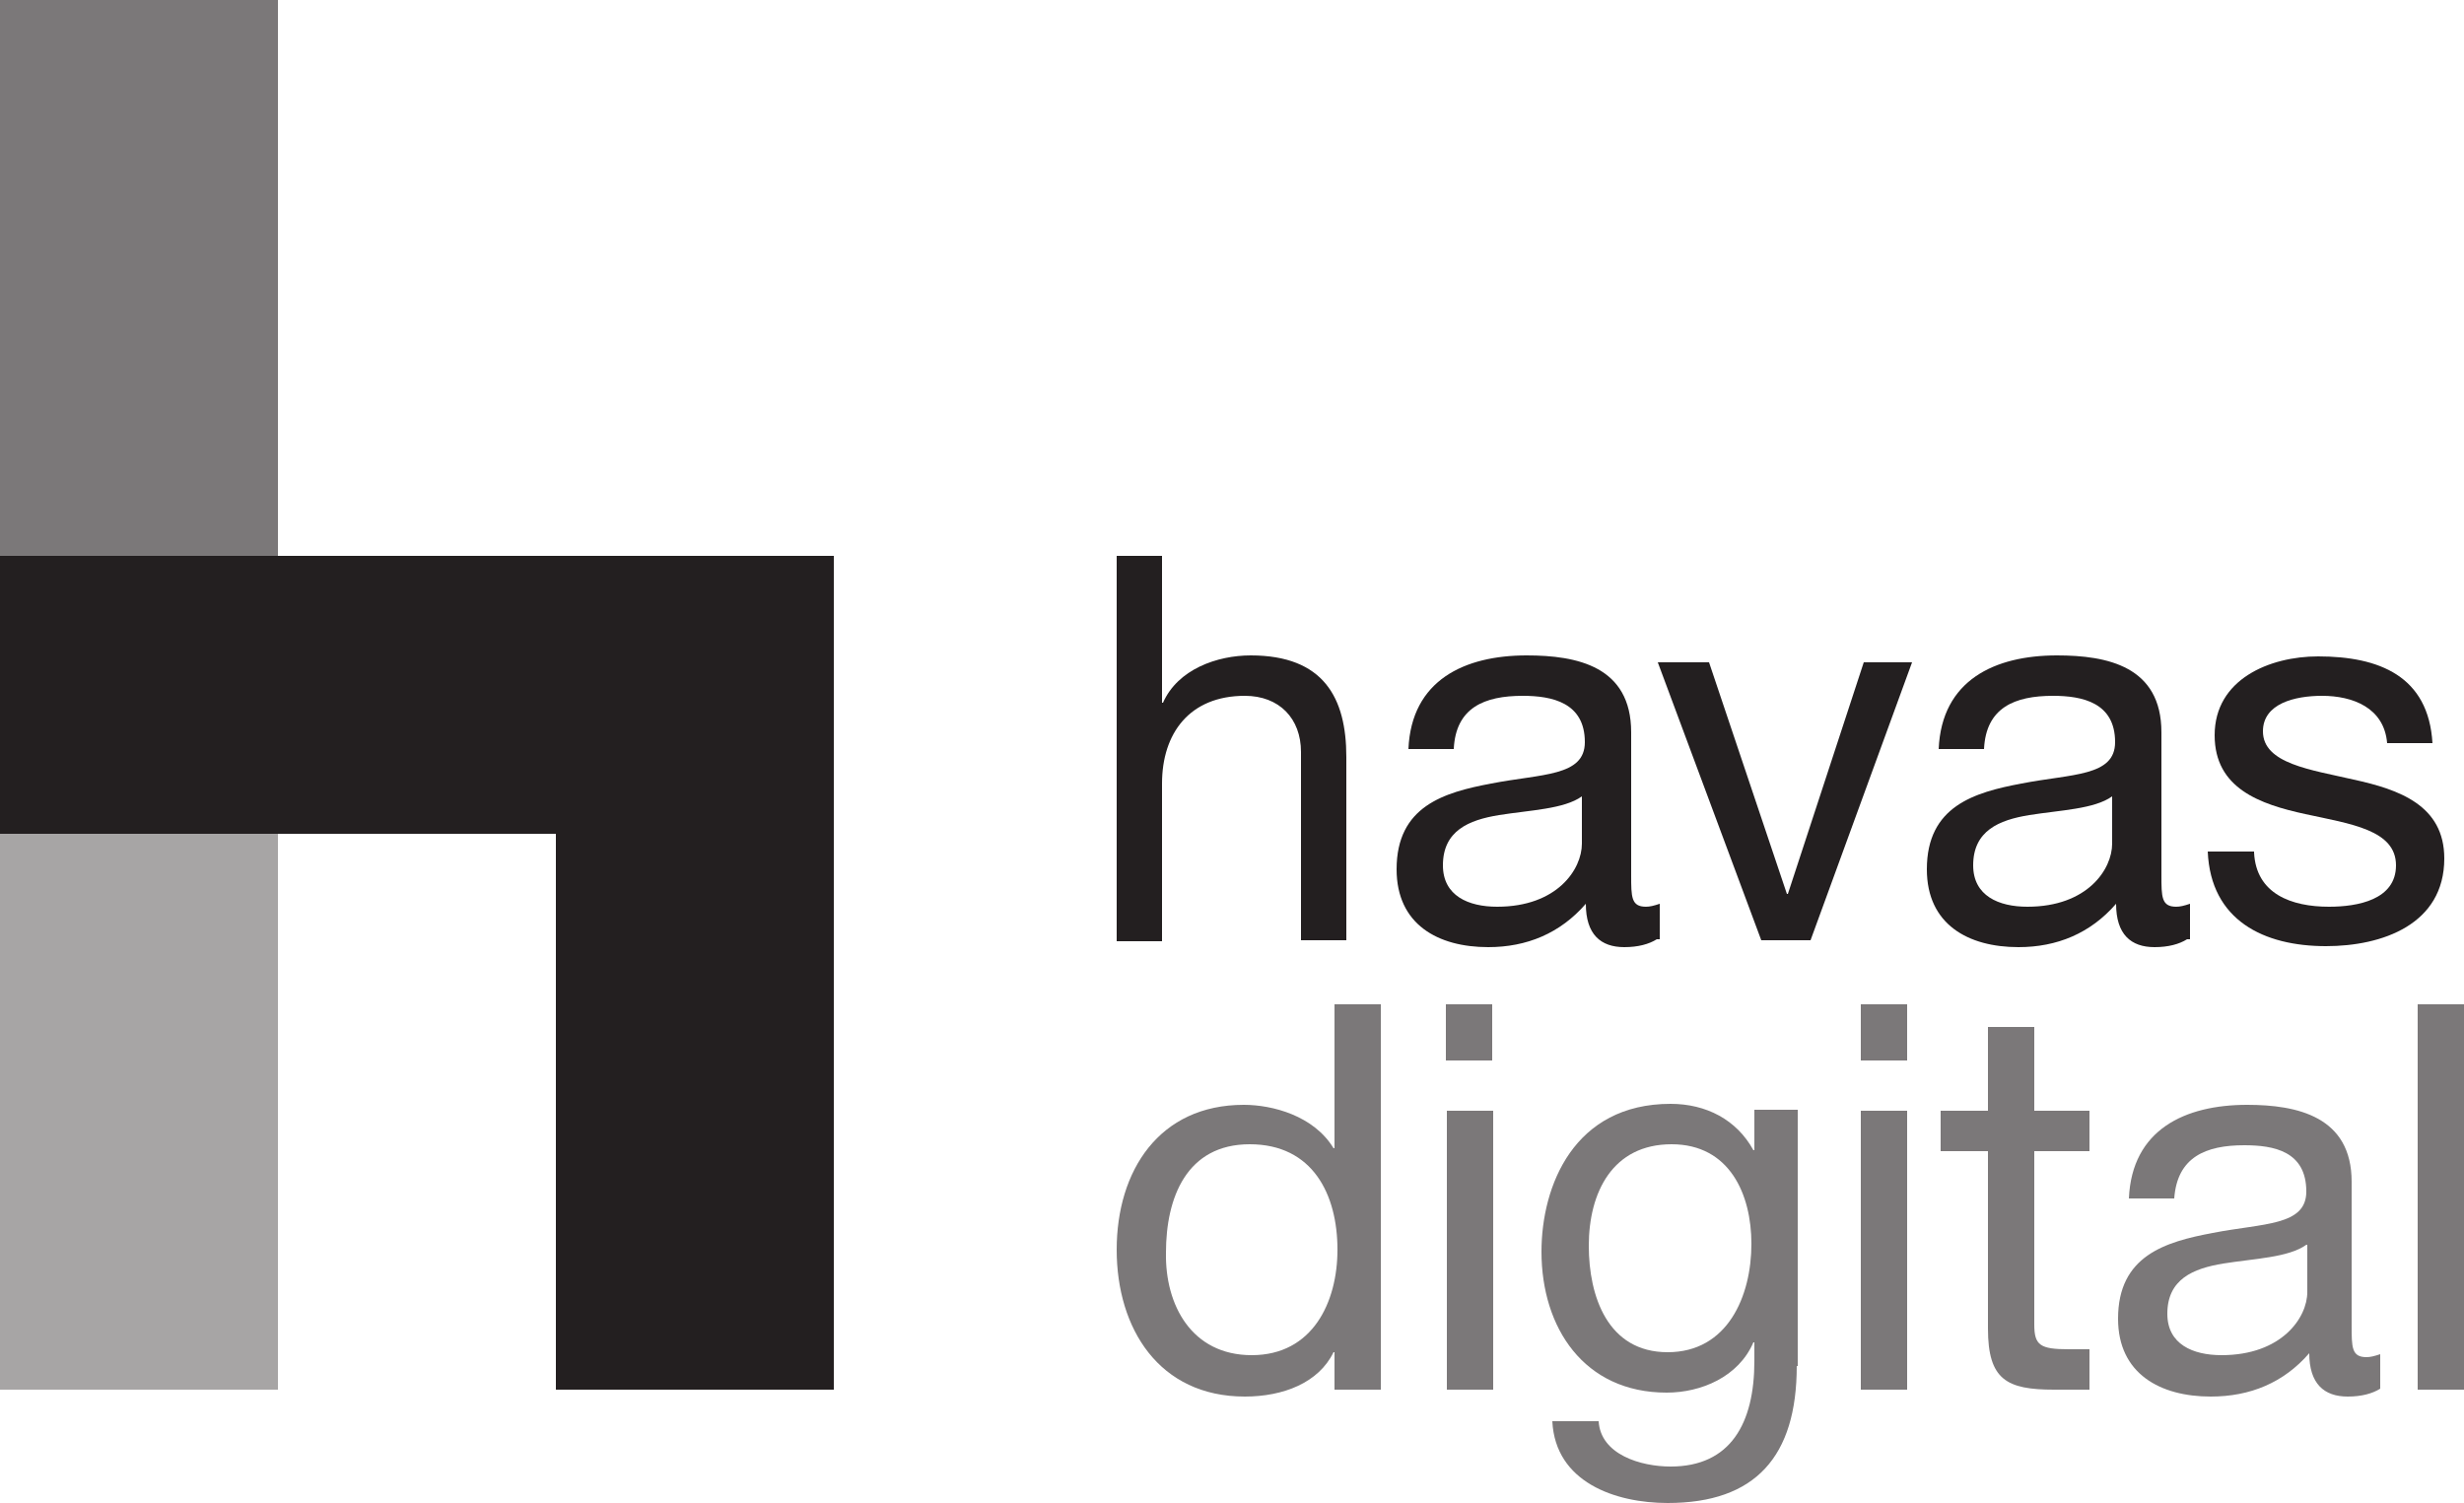
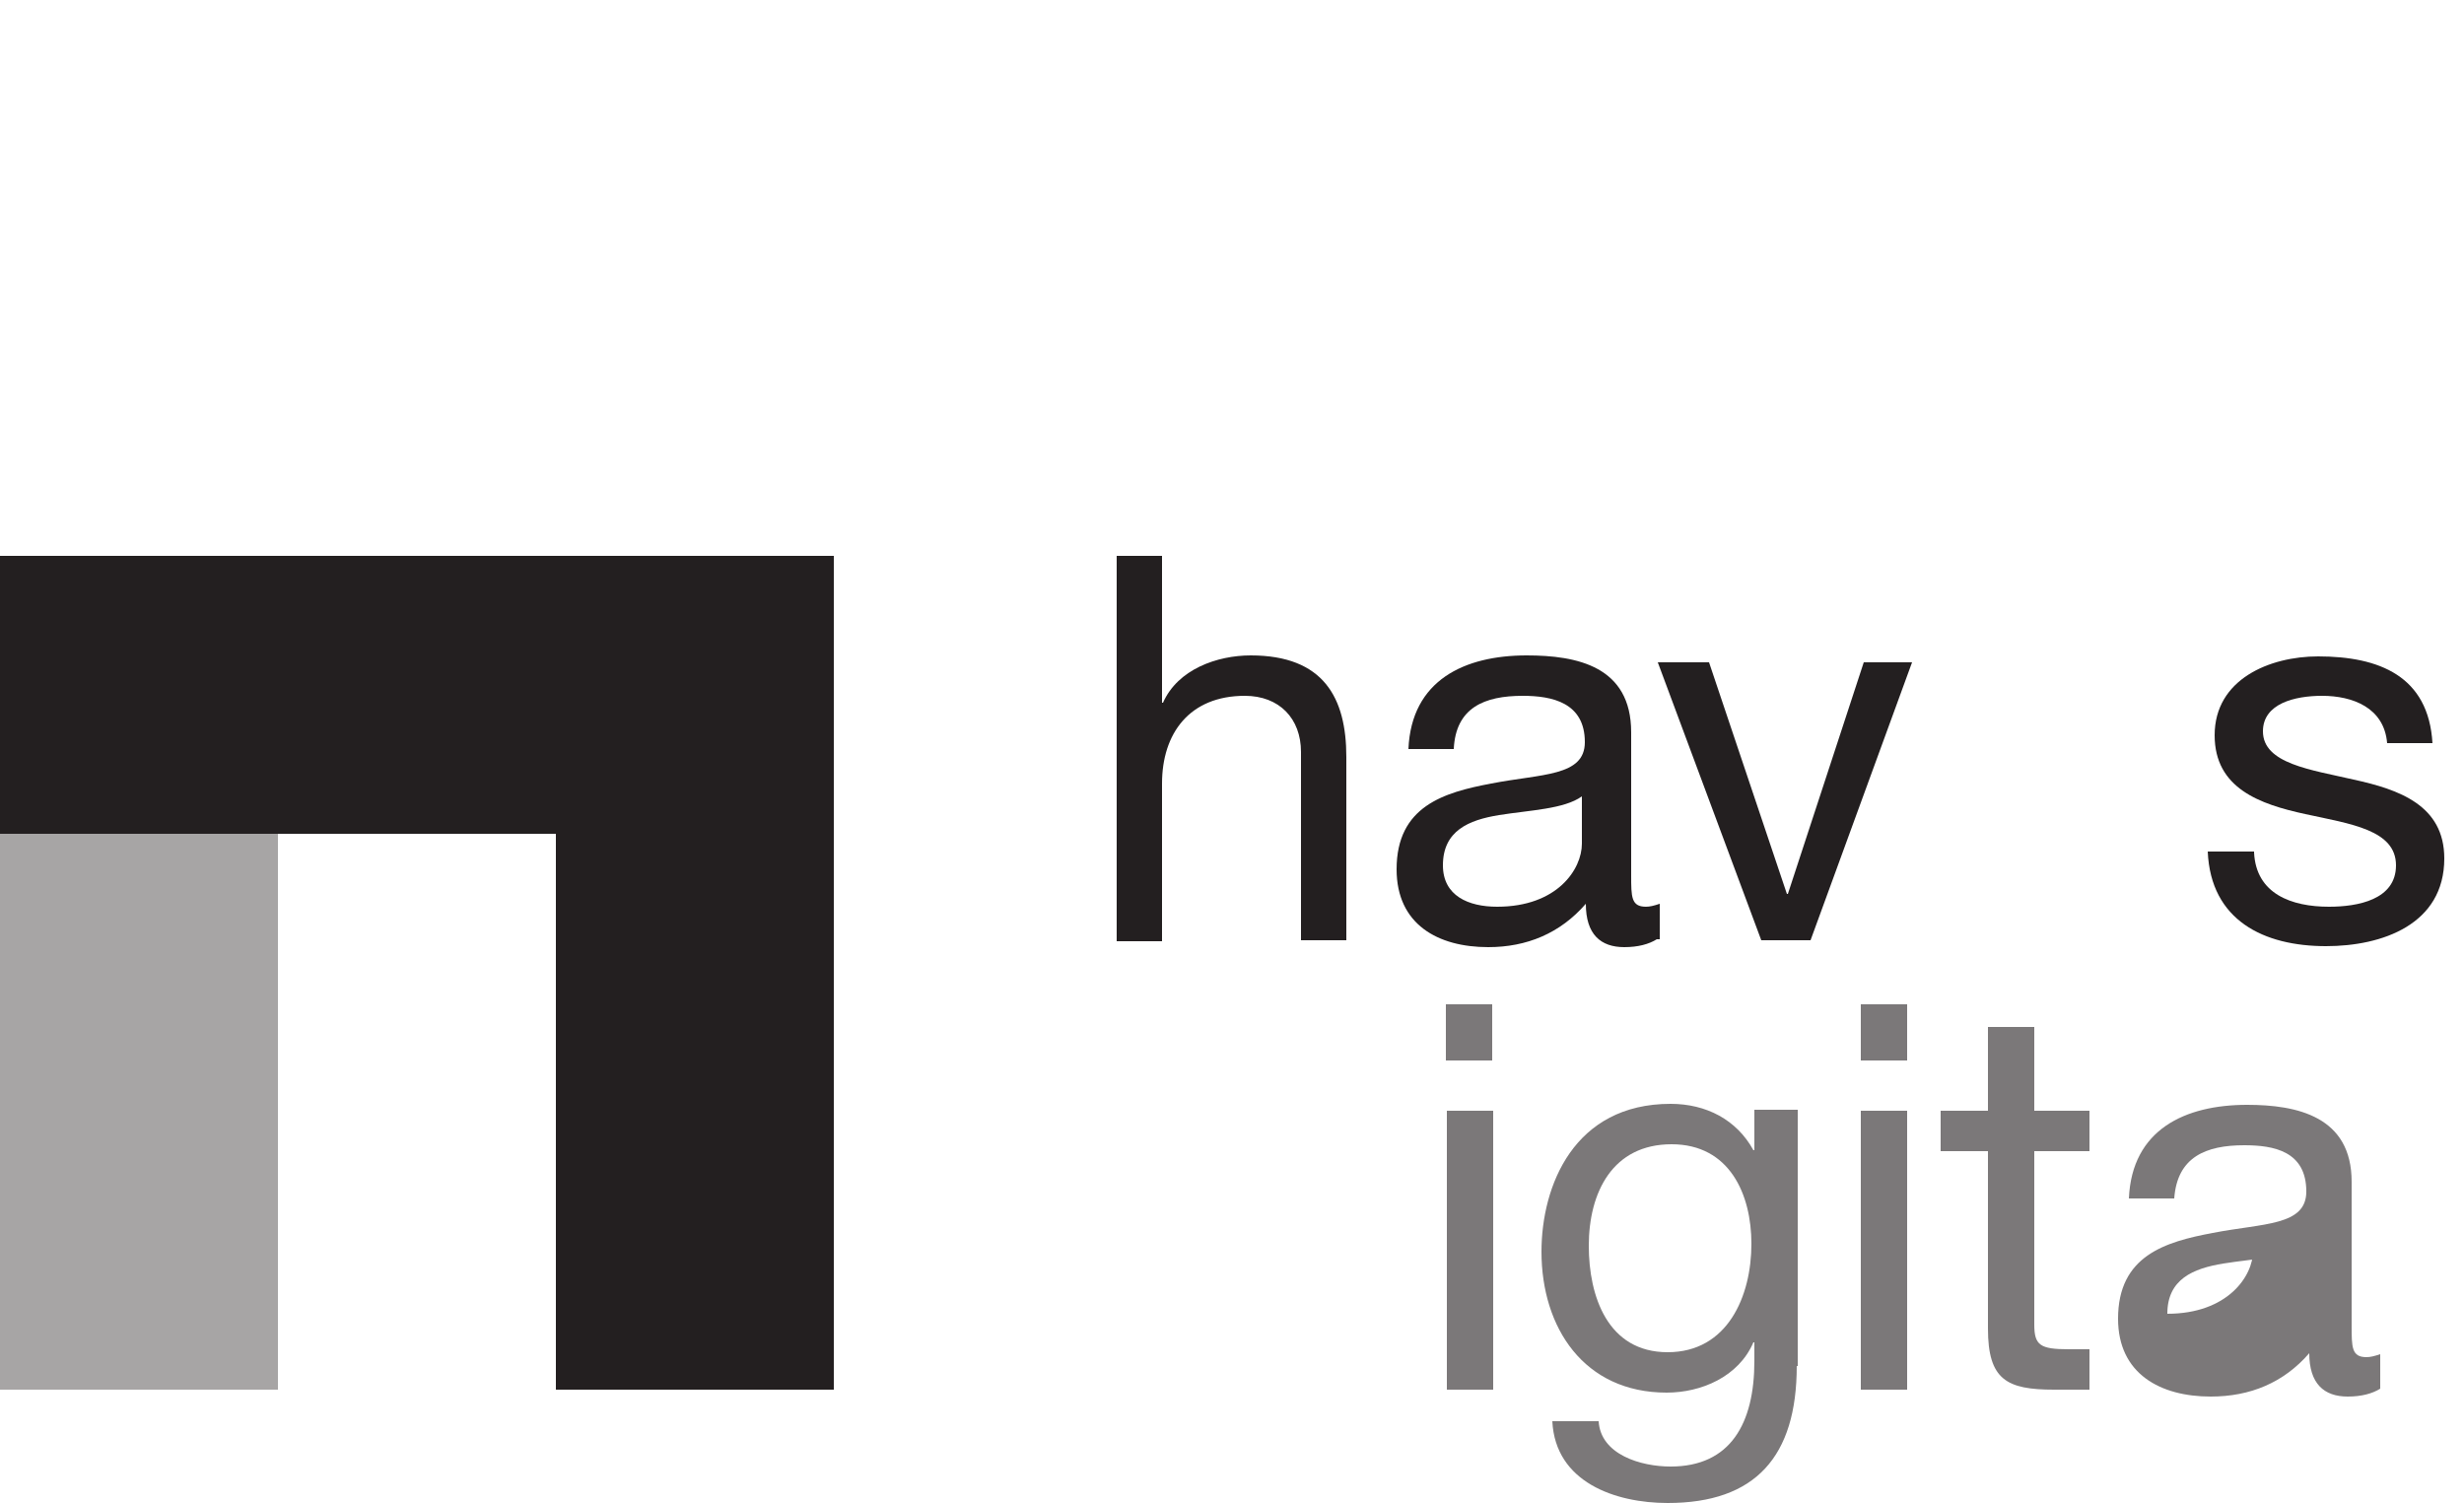
<svg xmlns="http://www.w3.org/2000/svg" version="1.1" id="Layer_1" x="0px" y="0px" viewBox="0 0 250 152.5" style="enable-background:new 0 0 250 152.5;" xml:space="preserve">
  <style type="text/css">
	.st0{fill:#588488;}
	.st1{fill:#DC4E0D;}
	.st2{fill:#60549A;}
	.st3{fill:#231F20;}
	.st4{fill:#FFFFFF;}
	.st5{opacity:0.5;}
	.st6{clip-path:url(#SVGID_2_);fill:#542E91;}
	.st7{fill:#542E91;}
	.st8{clip-path:url(#SVGID_4_);fill:#FFFFFF;}
	.st9{fill:#1E252C;}
	.st10{opacity:0.6;fill:#231F20;}
	.st11{opacity:0.4;fill:#231F20;}
	.st12{opacity:0.6;fill:#FFFFFF;}
	.st13{opacity:0.4;fill:#FFFFFF;}
	.st14{fill:#EF4923;}
	.st15{fill:#527D97;}
	.st16{fill:#32363D;}
	.st17{fill:#0E4B81;}
	.st18{fill:#00705C;}
	.st19{fill:#1A927A;}
	.st20{fill:#01B69B;}
	.st21{opacity:0.8;fill:#231F20;}
	.st22{opacity:0.8;fill:#FFFFFF;}
</style>
  <g>
    <path class="st3" d="M113.3,56.4h4.6v14.9h0.1c1.5-3.4,5.5-4.8,8.9-4.8c7.4,0,9.7,4.3,9.7,10.3v18.6H132V76.3   c0-3.4-2.2-5.7-5.7-5.7c-5.6,0-8.4,3.8-8.4,8.9v16h-4.6V56.4z" />
    <path class="st3" d="M168.1,95.3c-0.8,0.5-1.9,0.8-3.3,0.8c-2.4,0-3.9-1.3-3.9-4.4c-2.6,3-6,4.4-9.9,4.4c-5.1,0-9.3-2.3-9.3-7.9   c0-6.4,4.8-7.8,9.6-8.7c5.1-1,9.5-0.7,9.5-4.2c0-4-3.3-4.7-6.3-4.7c-3.9,0-6.8,1.2-7,5.4h-4.6c0.3-7,5.7-9.5,12-9.5   c5.1,0,10.6,1.1,10.6,7.8v14.5c0,2.2,0,3.2,1.5,3.2c0.4,0,0.8-0.1,1.4-0.3V95.3z M160.5,80.8c-1.8,1.3-5.3,1.4-8.4,1.9   c-3.1,0.5-5.7,1.6-5.7,5.1c0,3.1,2.6,4.2,5.5,4.2c6.1,0,8.6-3.8,8.6-6.4V80.8z" />
    <path class="st3" d="M183.7,95.4h-5l-10.5-28.2h5.2l7.9,23.5h0.1l7.7-23.5h4.9L183.7,95.4z" />
-     <path class="st3" d="M221.9,95.3c-0.8,0.5-1.9,0.8-3.3,0.8c-2.4,0-3.9-1.3-3.9-4.4c-2.6,3-6,4.4-9.9,4.4c-5.1,0-9.3-2.3-9.3-7.9   c0-6.4,4.8-7.8,9.6-8.7c5.1-1,9.5-0.7,9.5-4.2c0-4-3.3-4.7-6.3-4.7c-3.9,0-6.8,1.2-7,5.4h-4.6c0.3-7,5.7-9.5,12-9.5   c5.1,0,10.6,1.1,10.6,7.8v14.5c0,2.2,0,3.2,1.5,3.2c0.4,0,0.8-0.1,1.4-0.3V95.3z M214.3,80.8c-1.8,1.3-5.3,1.4-8.4,1.9   c-3.1,0.5-5.7,1.6-5.7,5.1c0,3.1,2.6,4.2,5.5,4.2c6.1,0,8.6-3.8,8.6-6.4V80.8z" />
    <path class="st3" d="M228.7,86.5c0.2,4.2,3.8,5.5,7.6,5.5c2.9,0,6.8-0.7,6.8-4.2c0-3.6-4.6-4.2-9.2-5.2c-4.6-1-9.2-2.6-9.2-8   c0-5.7,5.6-8,10.5-8c6.2,0,11.2,2,11.6,8.8h-4.6c-0.3-3.6-3.5-4.8-6.6-4.8c-2.8,0-6,0.8-6,3.6c0,3.3,4.9,3.9,9.2,4.9   c4.6,1,9.2,2.6,9.2,8c0,6.7-6.3,8.9-12,8.9c-6.3,0-11.7-2.6-12-9.6H228.7z" />
-     <path class="st10" d="M140.1,141h-4.7v-3.8h-0.1c-1.5,3.1-5.1,4.5-9,4.5c-8.7,0-13-6.9-13-14.9s4.3-14.7,12.9-14.7   c2.9,0,7.1,1.1,9.1,4.4h0.1v-14.6h4.7V141z M127,137.5c6.2,0,8.7-5.4,8.7-10.7c0-5.6-2.5-10.7-8.9-10.7c-6.4,0-8.5,5.4-8.5,11   C118.2,132.4,120.9,137.5,127,137.5z" />
    <path class="st10" d="M151.4,107.6h-4.7v-5.7h4.7V107.6z M146.8,112.7h4.7V141h-4.7V112.7z" />
    <path class="st10" d="M182.3,138.6c0,9.2-4.2,13.9-13.1,13.9c-5.3,0-11.4-2.1-11.7-8.3h4.7c0.2,3.4,4.3,4.6,7.3,4.6   c6.1,0,8.5-4.4,8.5-10.7v-1.9h-0.1c-1.5,3.5-5.3,5.1-8.8,5.1c-8.4,0-12.7-6.6-12.7-14.3c0-6.7,3.3-15,13.1-15   c3.6,0,6.7,1.6,8.4,4.7h0.1v-4.1h4.4V138.6z M177.7,126.2c0-5-2.2-10.1-8.1-10.1c-6,0-8.4,4.9-8.4,10.3c0,5.1,1.9,10.8,8,10.8   S177.7,131.5,177.7,126.2z" />
    <path class="st10" d="M193.5,107.6h-4.7v-5.7h4.7V107.6z M188.8,112.7h4.7V141h-4.7V112.7z" />
    <path class="st10" d="M206.4,112.7h5.6v4.1h-5.6v17.6c0,2.1,0.6,2.5,3.5,2.5h2.1v4.1h-3.6c-4.8,0-6.7-1-6.7-6.2v-18h-4.8v-4.1h4.8   v-8.5h4.7V112.7z" />
-     <path class="st10" d="M241.5,140.9c-0.8,0.5-1.9,0.8-3.3,0.8c-2.4,0-3.9-1.3-3.9-4.4c-2.6,3-6,4.4-10,4.4c-5.1,0-9.4-2.3-9.4-7.9   c0-6.4,4.8-7.8,9.6-8.7c5.1-1,9.5-0.7,9.5-4.2c0-4.1-3.3-4.7-6.3-4.7c-3.9,0-6.8,1.2-7.1,5.4H216c0.3-7,5.7-9.5,12-9.5   c5.1,0,10.6,1.2,10.6,7.8v14.6c0,2.2,0,3.2,1.5,3.2c0.4,0,0.8-0.1,1.4-0.3V140.9z M234,126.3c-1.8,1.3-5.3,1.4-8.4,1.9   c-3.1,0.5-5.7,1.6-5.7,5.1c0,3.1,2.6,4.2,5.5,4.2c6.1,0,8.7-3.8,8.7-6.4V126.3z" />
-     <path class="st10" d="M245.3,101.9h4.7V141h-4.7V101.9z" />
+     <path class="st10" d="M241.5,140.9c-0.8,0.5-1.9,0.8-3.3,0.8c-2.4,0-3.9-1.3-3.9-4.4c-2.6,3-6,4.4-10,4.4c-5.1,0-9.4-2.3-9.4-7.9   c0-6.4,4.8-7.8,9.6-8.7c5.1-1,9.5-0.7,9.5-4.2c0-4.1-3.3-4.7-6.3-4.7c-3.9,0-6.8,1.2-7.1,5.4H216c0.3-7,5.7-9.5,12-9.5   c5.1,0,10.6,1.2,10.6,7.8v14.6c0,2.2,0,3.2,1.5,3.2c0.4,0,0.8-0.1,1.4-0.3V140.9z M234,126.3c-1.8,1.3-5.3,1.4-8.4,1.9   c-3.1,0.5-5.7,1.6-5.7,5.1c6.1,0,8.7-3.8,8.7-6.4V126.3z" />
    <rect x="0" y="84.6" class="st11" width="28.2" height="56.4" />
-     <rect class="st10" width="28.2" height="56.4" />
    <polygon class="st3" points="0,56.4 0,84.6 56.4,84.6 56.4,141 84.6,141 84.6,84.6 84.6,56.4  " />
  </g>
</svg>